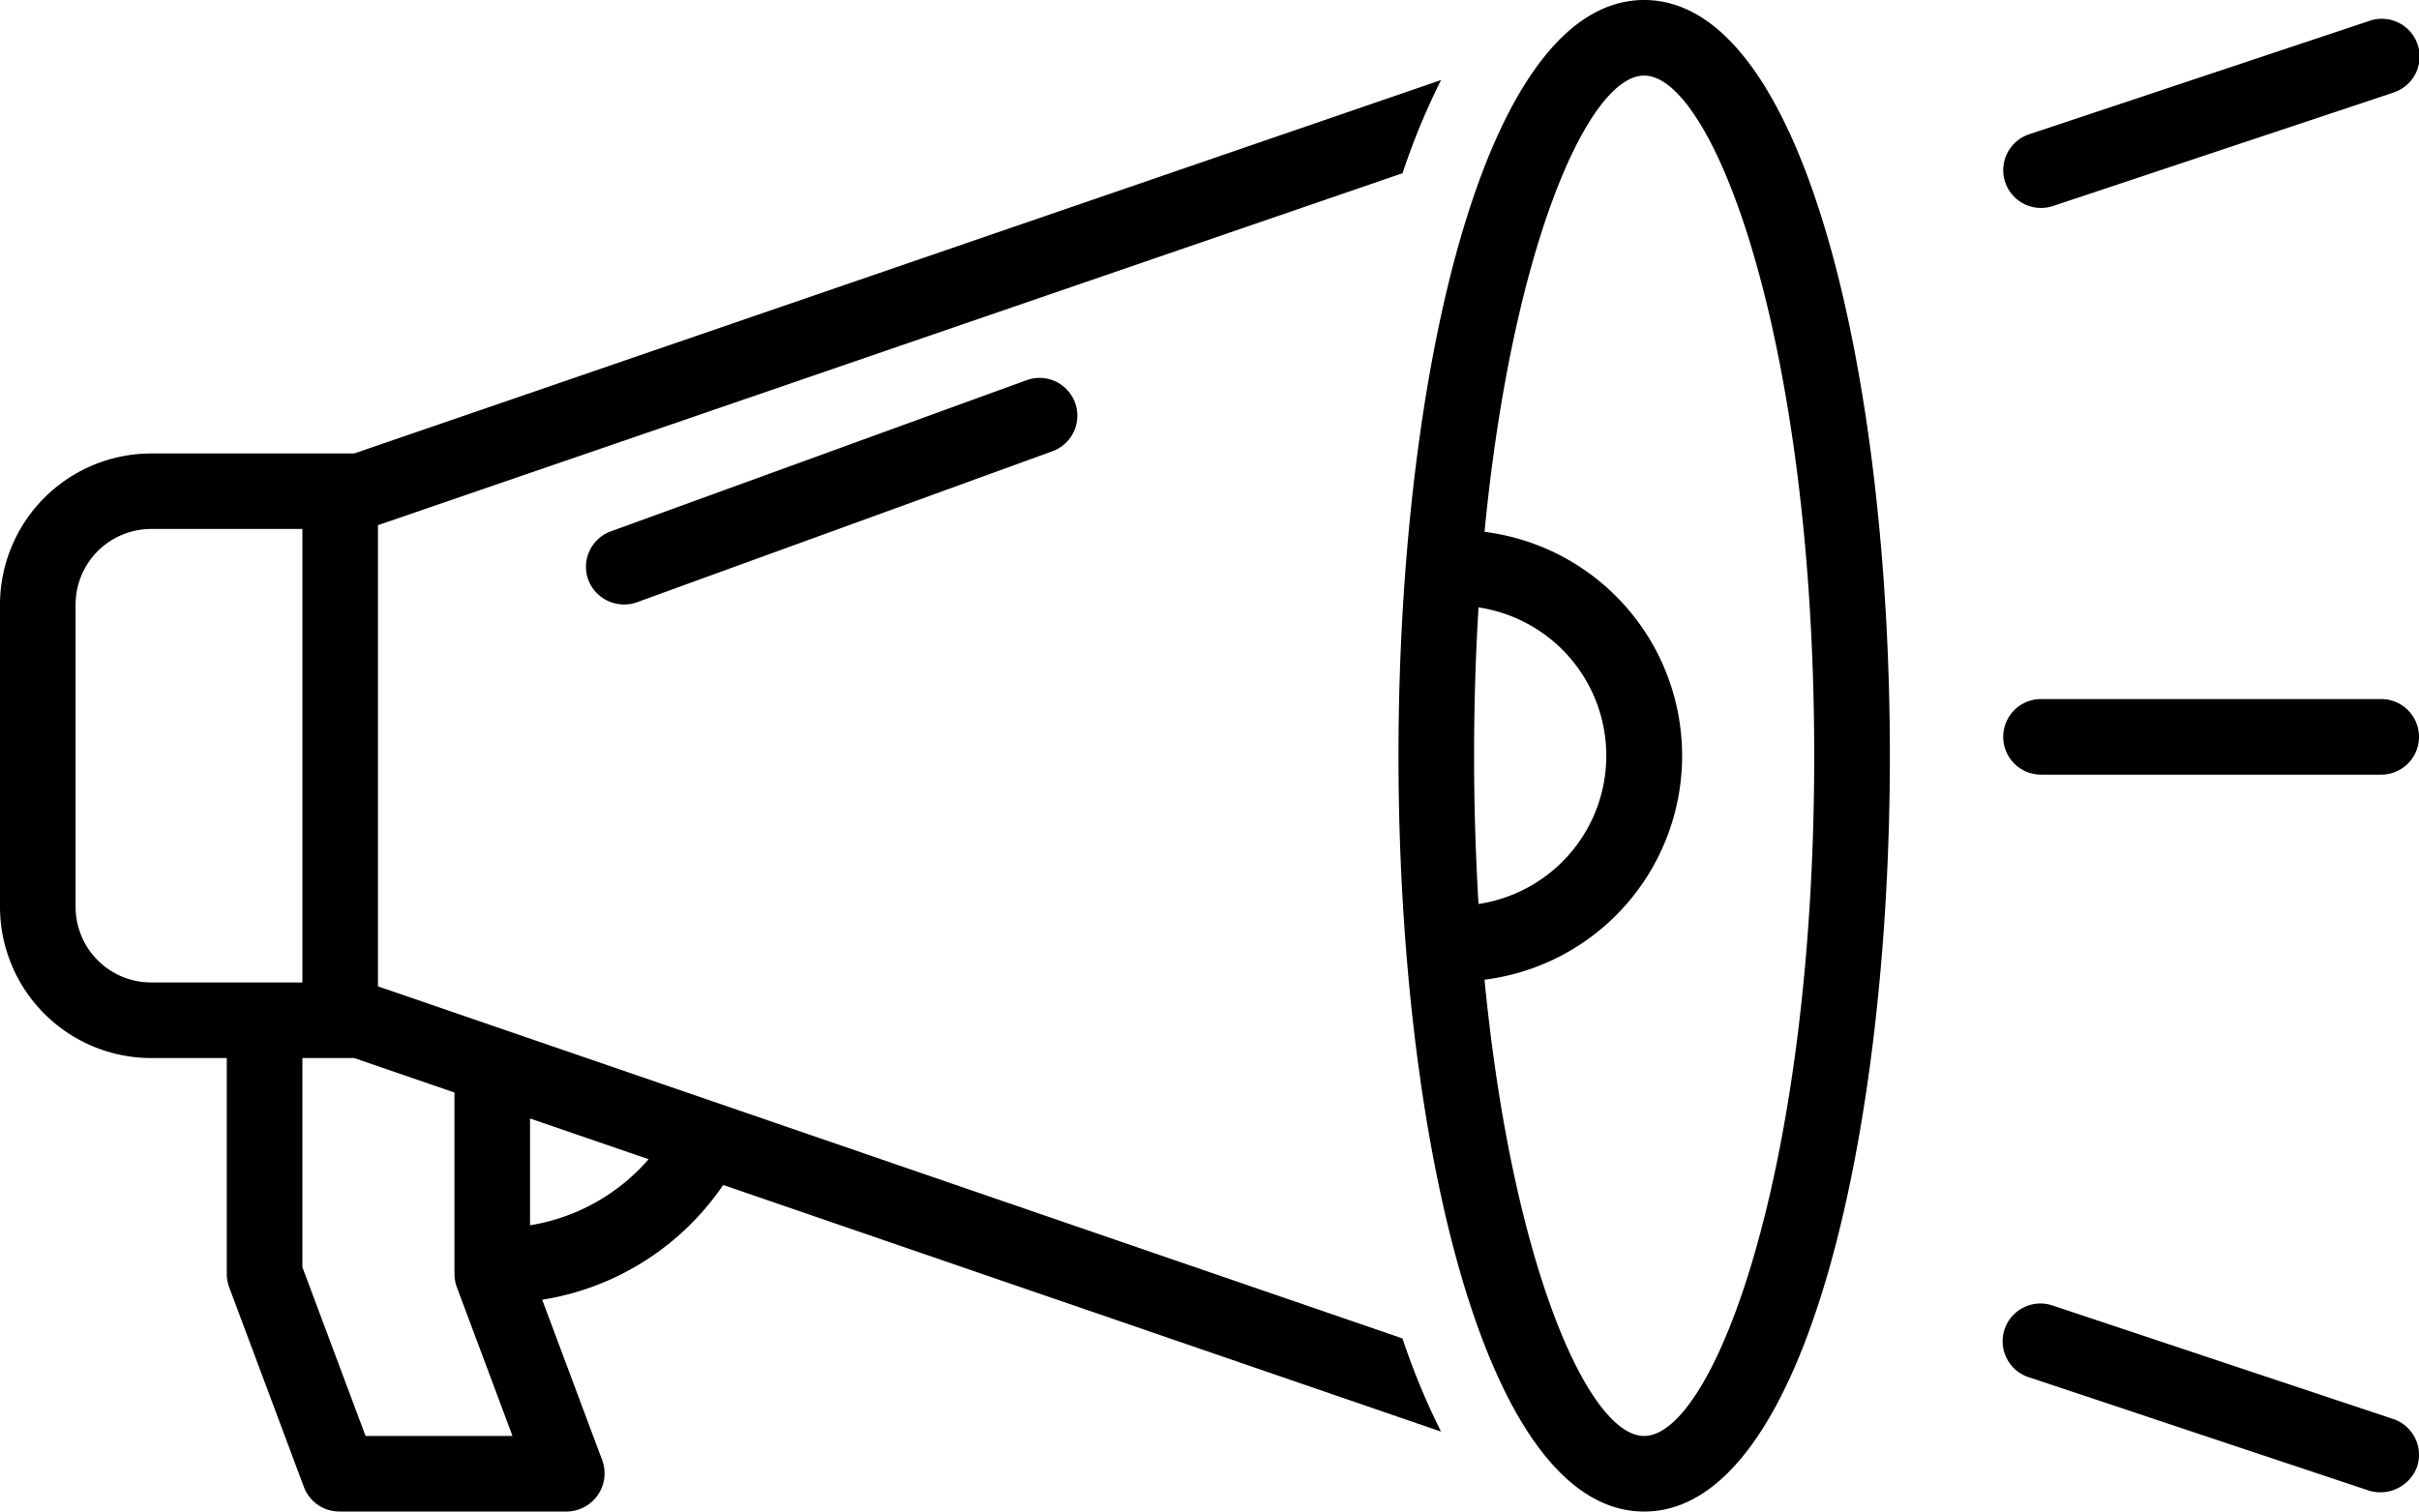
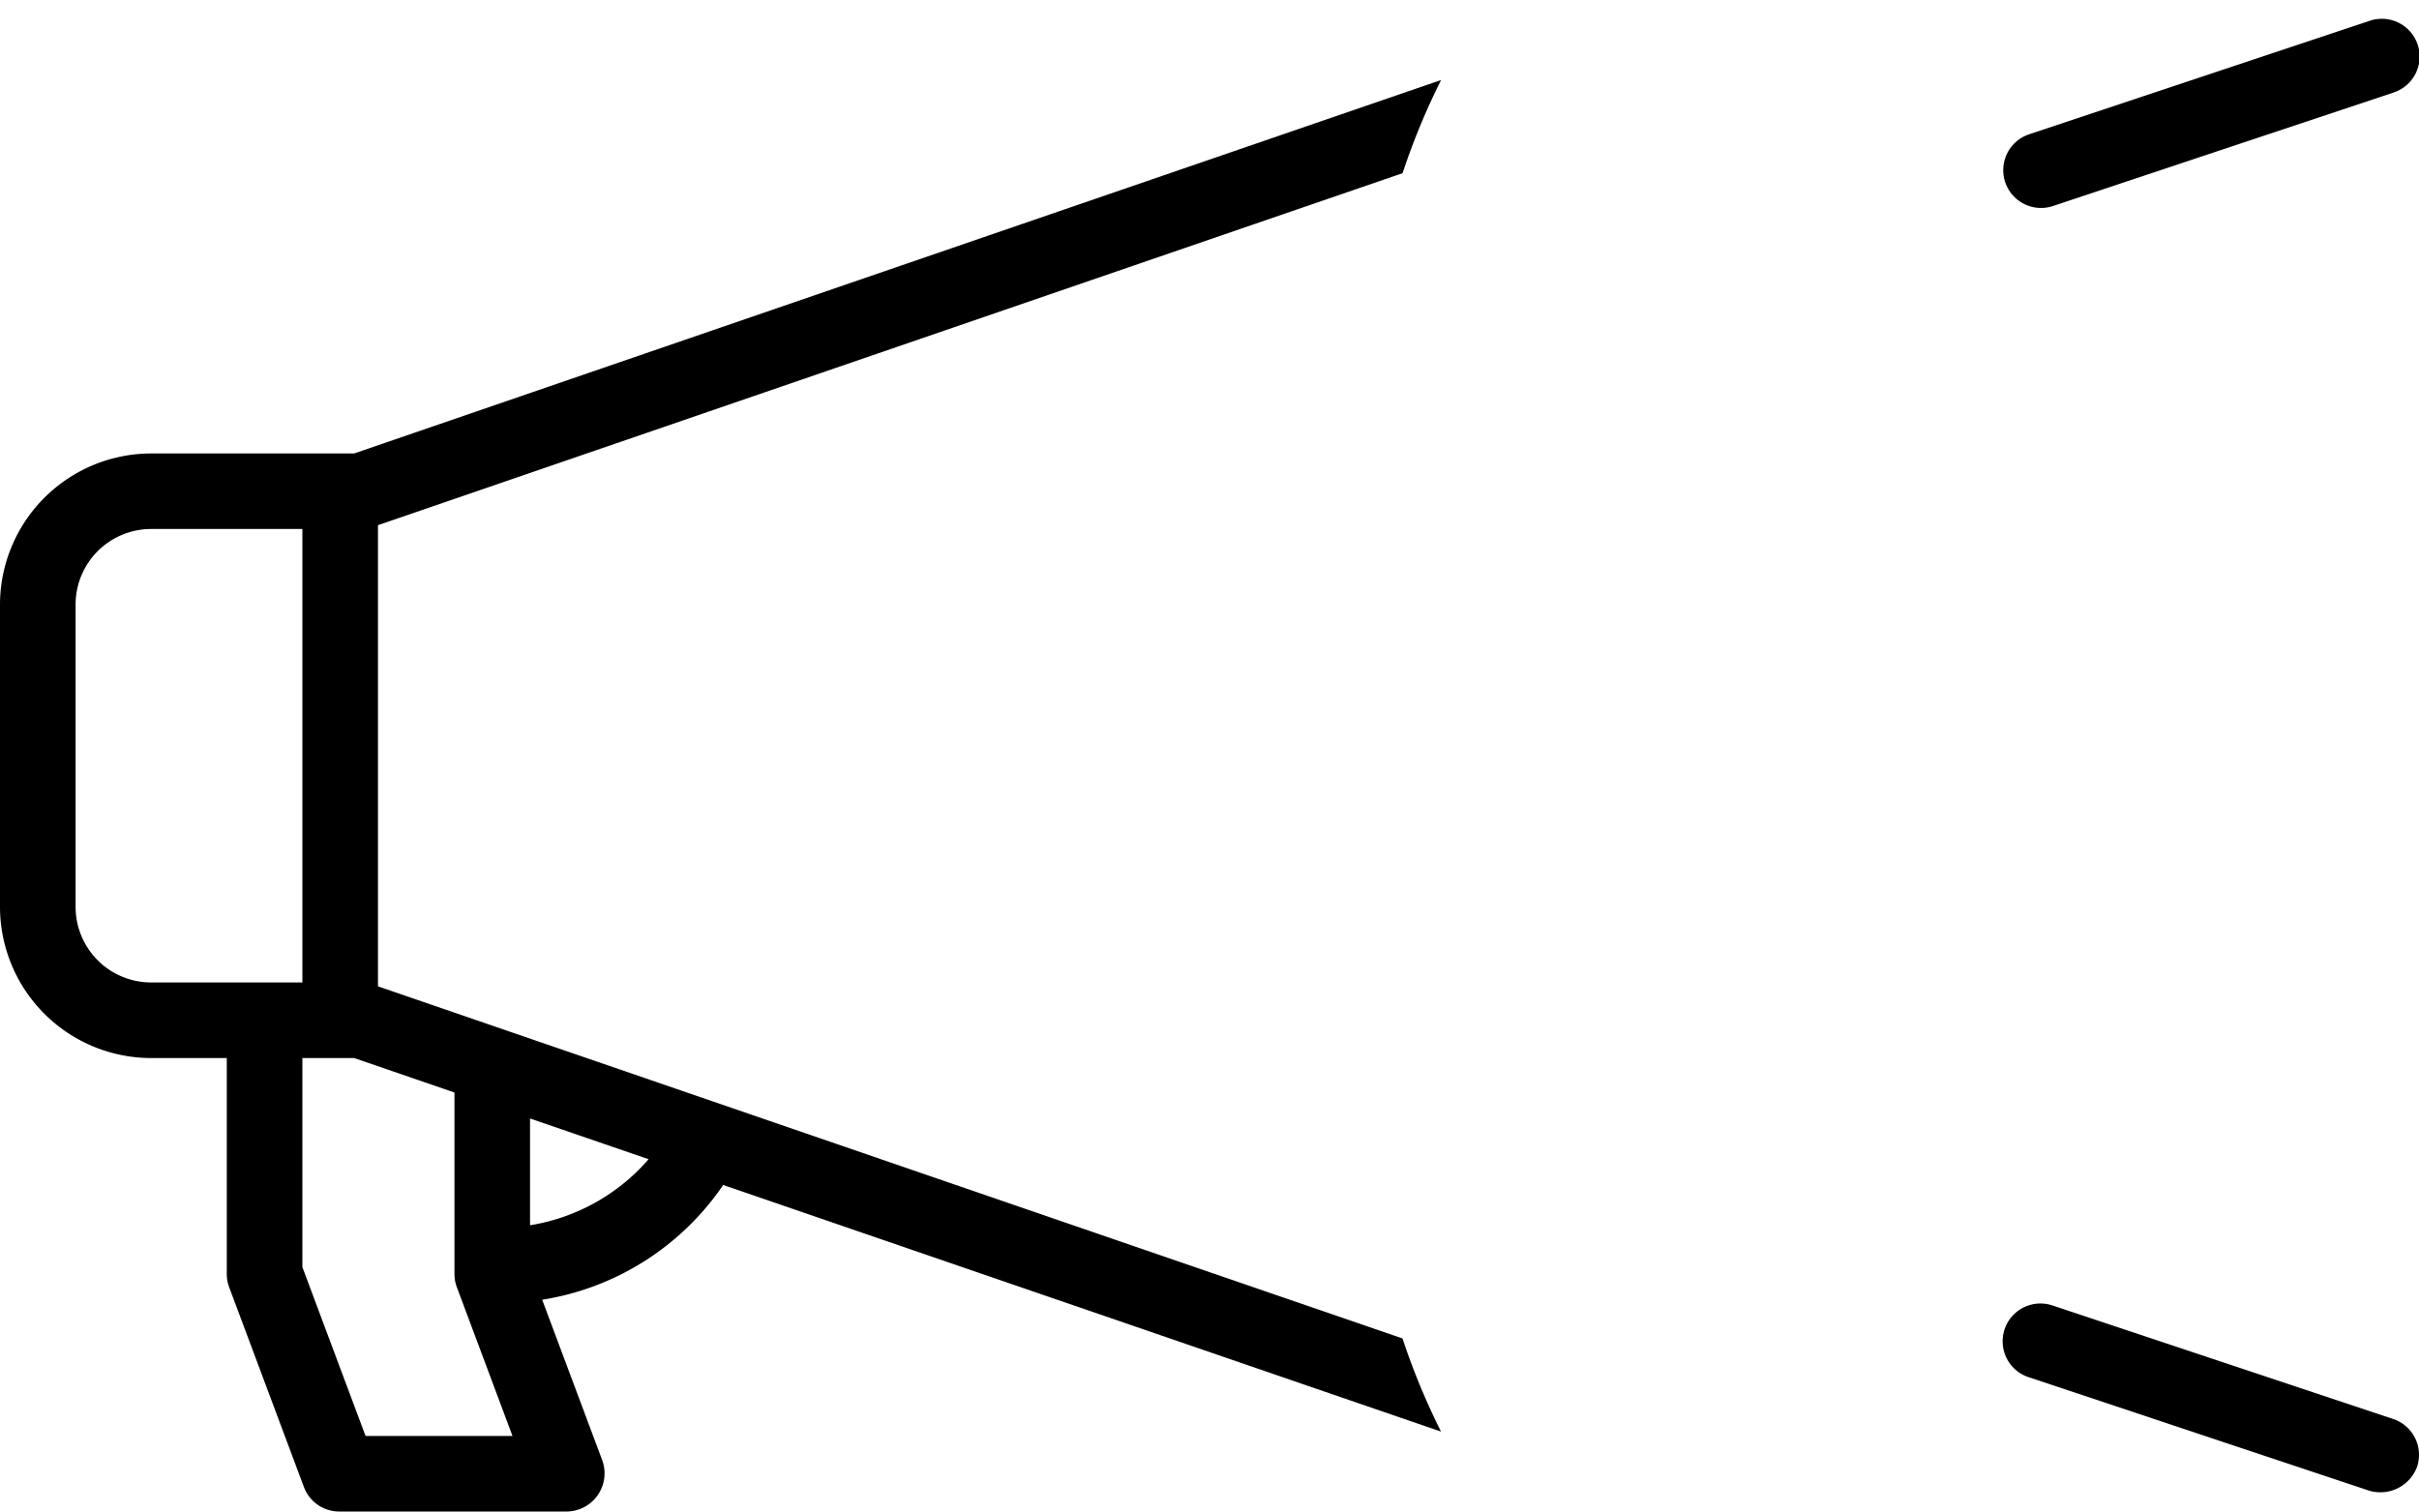
<svg xmlns="http://www.w3.org/2000/svg" width="86.398" height="53.999" viewBox="0 0 86.398 53.999">
  <g id="Advertising_icon" data-name="Advertising icon" transform="translate(-720 -1200)">
-     <path id="Tracciato_701" data-name="Tracciato 701" d="M2841.337,1940h12.15a1.35,1.35,0,0,1,0,2.7h-12.15a1.35,1.35,0,0,1,0-2.7Z" transform="translate(-2048.439 -715.026)" />
    <path id="Tracciato_702" data-name="Tracciato 702" d="M2853.9,1222.6l-12.15,4.05a1.35,1.35,0,1,1-.854-2.562l12.15-4.05a1.35,1.35,0,1,1,.854,2.561Z" transform="translate(-2048.424 -19.29)" />
    <path id="Tracciato_703" data-name="Tracciato 703" d="M2841.749,2580.042l12.15,4.05a1.35,1.35,0,0,1,.854,1.708,1.4,1.4,0,0,1-1.708.854l-12.15-4.05a1.35,1.35,0,1,1,.854-2.561Z" transform="translate(-2048.424 -1333.399)" />
    <path id="Tracciato_704" data-name="Tracciato 704" d="M720,1303.431v10.8a5.406,5.406,0,0,0,5.4,5.4h2.7v7.716a1.345,1.345,0,0,0,.086.473l2.668,7.134a1.349,1.349,0,0,0,1.264.877h8.131a1.364,1.364,0,0,0,1.264-1.823l-2.148-5.743a9.646,9.646,0,0,0,6.465-4.1l25.638,8.811a25.142,25.142,0,0,1-1.376-3.328L733.5,1317.069v-16.475l36.594-12.575a25.137,25.137,0,0,1,1.376-3.328l-38.822,13.341H725.4A5.406,5.406,0,0,0,720,1303.431Zm18.931,18.359,4.235,1.455a7.091,7.091,0,0,1-4.235,2.359Zm-8.131-2.16h1.847l3.585,1.232v6.484a1.345,1.345,0,0,0,.086.473l1.986,5.312h-5.248L730.8,1327.1Zm-8.1-16.2a2.7,2.7,0,0,1,2.7-2.7h5.4v16.2h-5.4a2.7,2.7,0,0,1-2.7-2.7Z" transform="translate(0 -81.832)" />
-     <path id="Tracciato_705" data-name="Tracciato 705" d="M1341.8,1608.022a1.369,1.369,0,0,1-1.73-.807,1.351,1.351,0,0,1,.807-1.73l14.85-5.4a1.35,1.35,0,1,1,.923,2.538Z" transform="translate(-599.06 -386.503)" />
-     <path id="Tracciato_706" data-name="Tracciato 706" d="M2199.991,1227c0,13.417,3.014,27,8.775,27s8.775-13.582,8.775-27-3.014-27-8.775-27S2199.991,1213.582,2199.991,1227Zm3.073,8a8.063,8.063,0,0,0,0-16c.982-10.149,3.705-16.3,5.7-16.3,2.477,0,6.075,9.466,6.075,24.3s-3.6,24.3-6.075,24.3C2206.77,1251.3,2204.047,1245.148,2203.064,1235Zm-.214-2.7c-.1-1.677-.159-3.445-.159-5.3s.056-3.62.159-5.3a5.356,5.356,0,0,1,0,10.594Z" transform="translate(-1430.042)" />
  </g>
</svg>